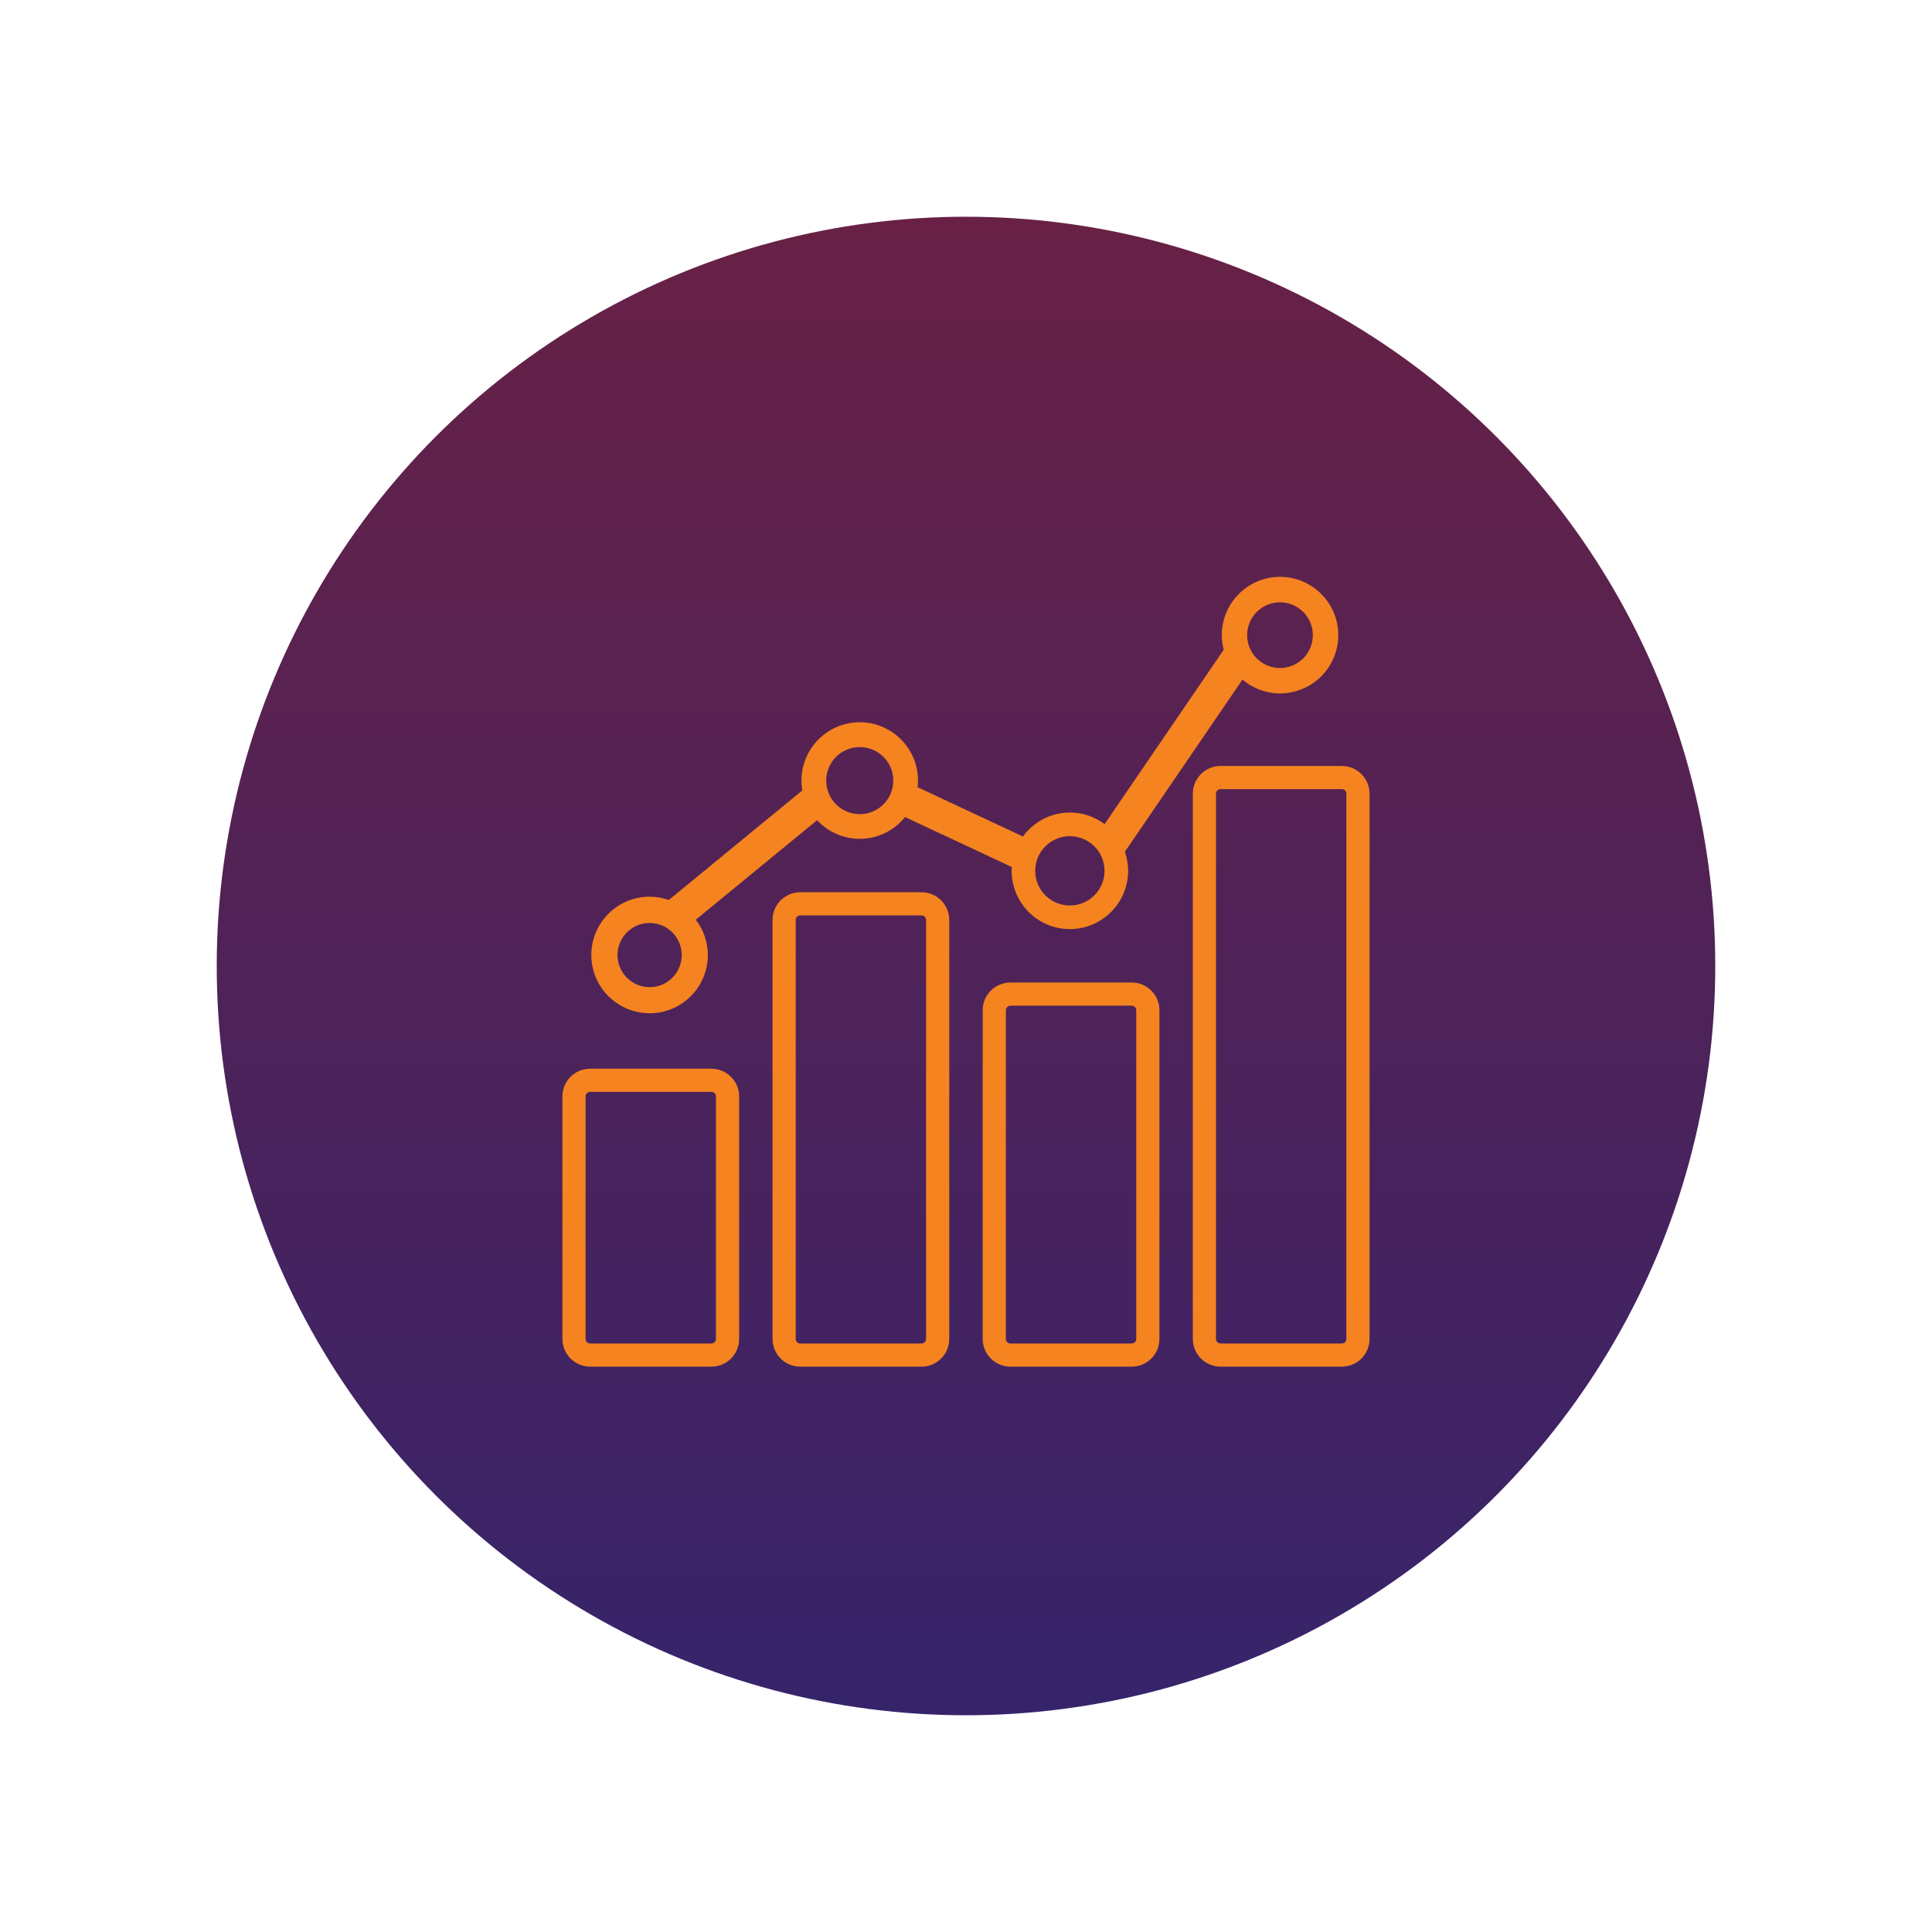
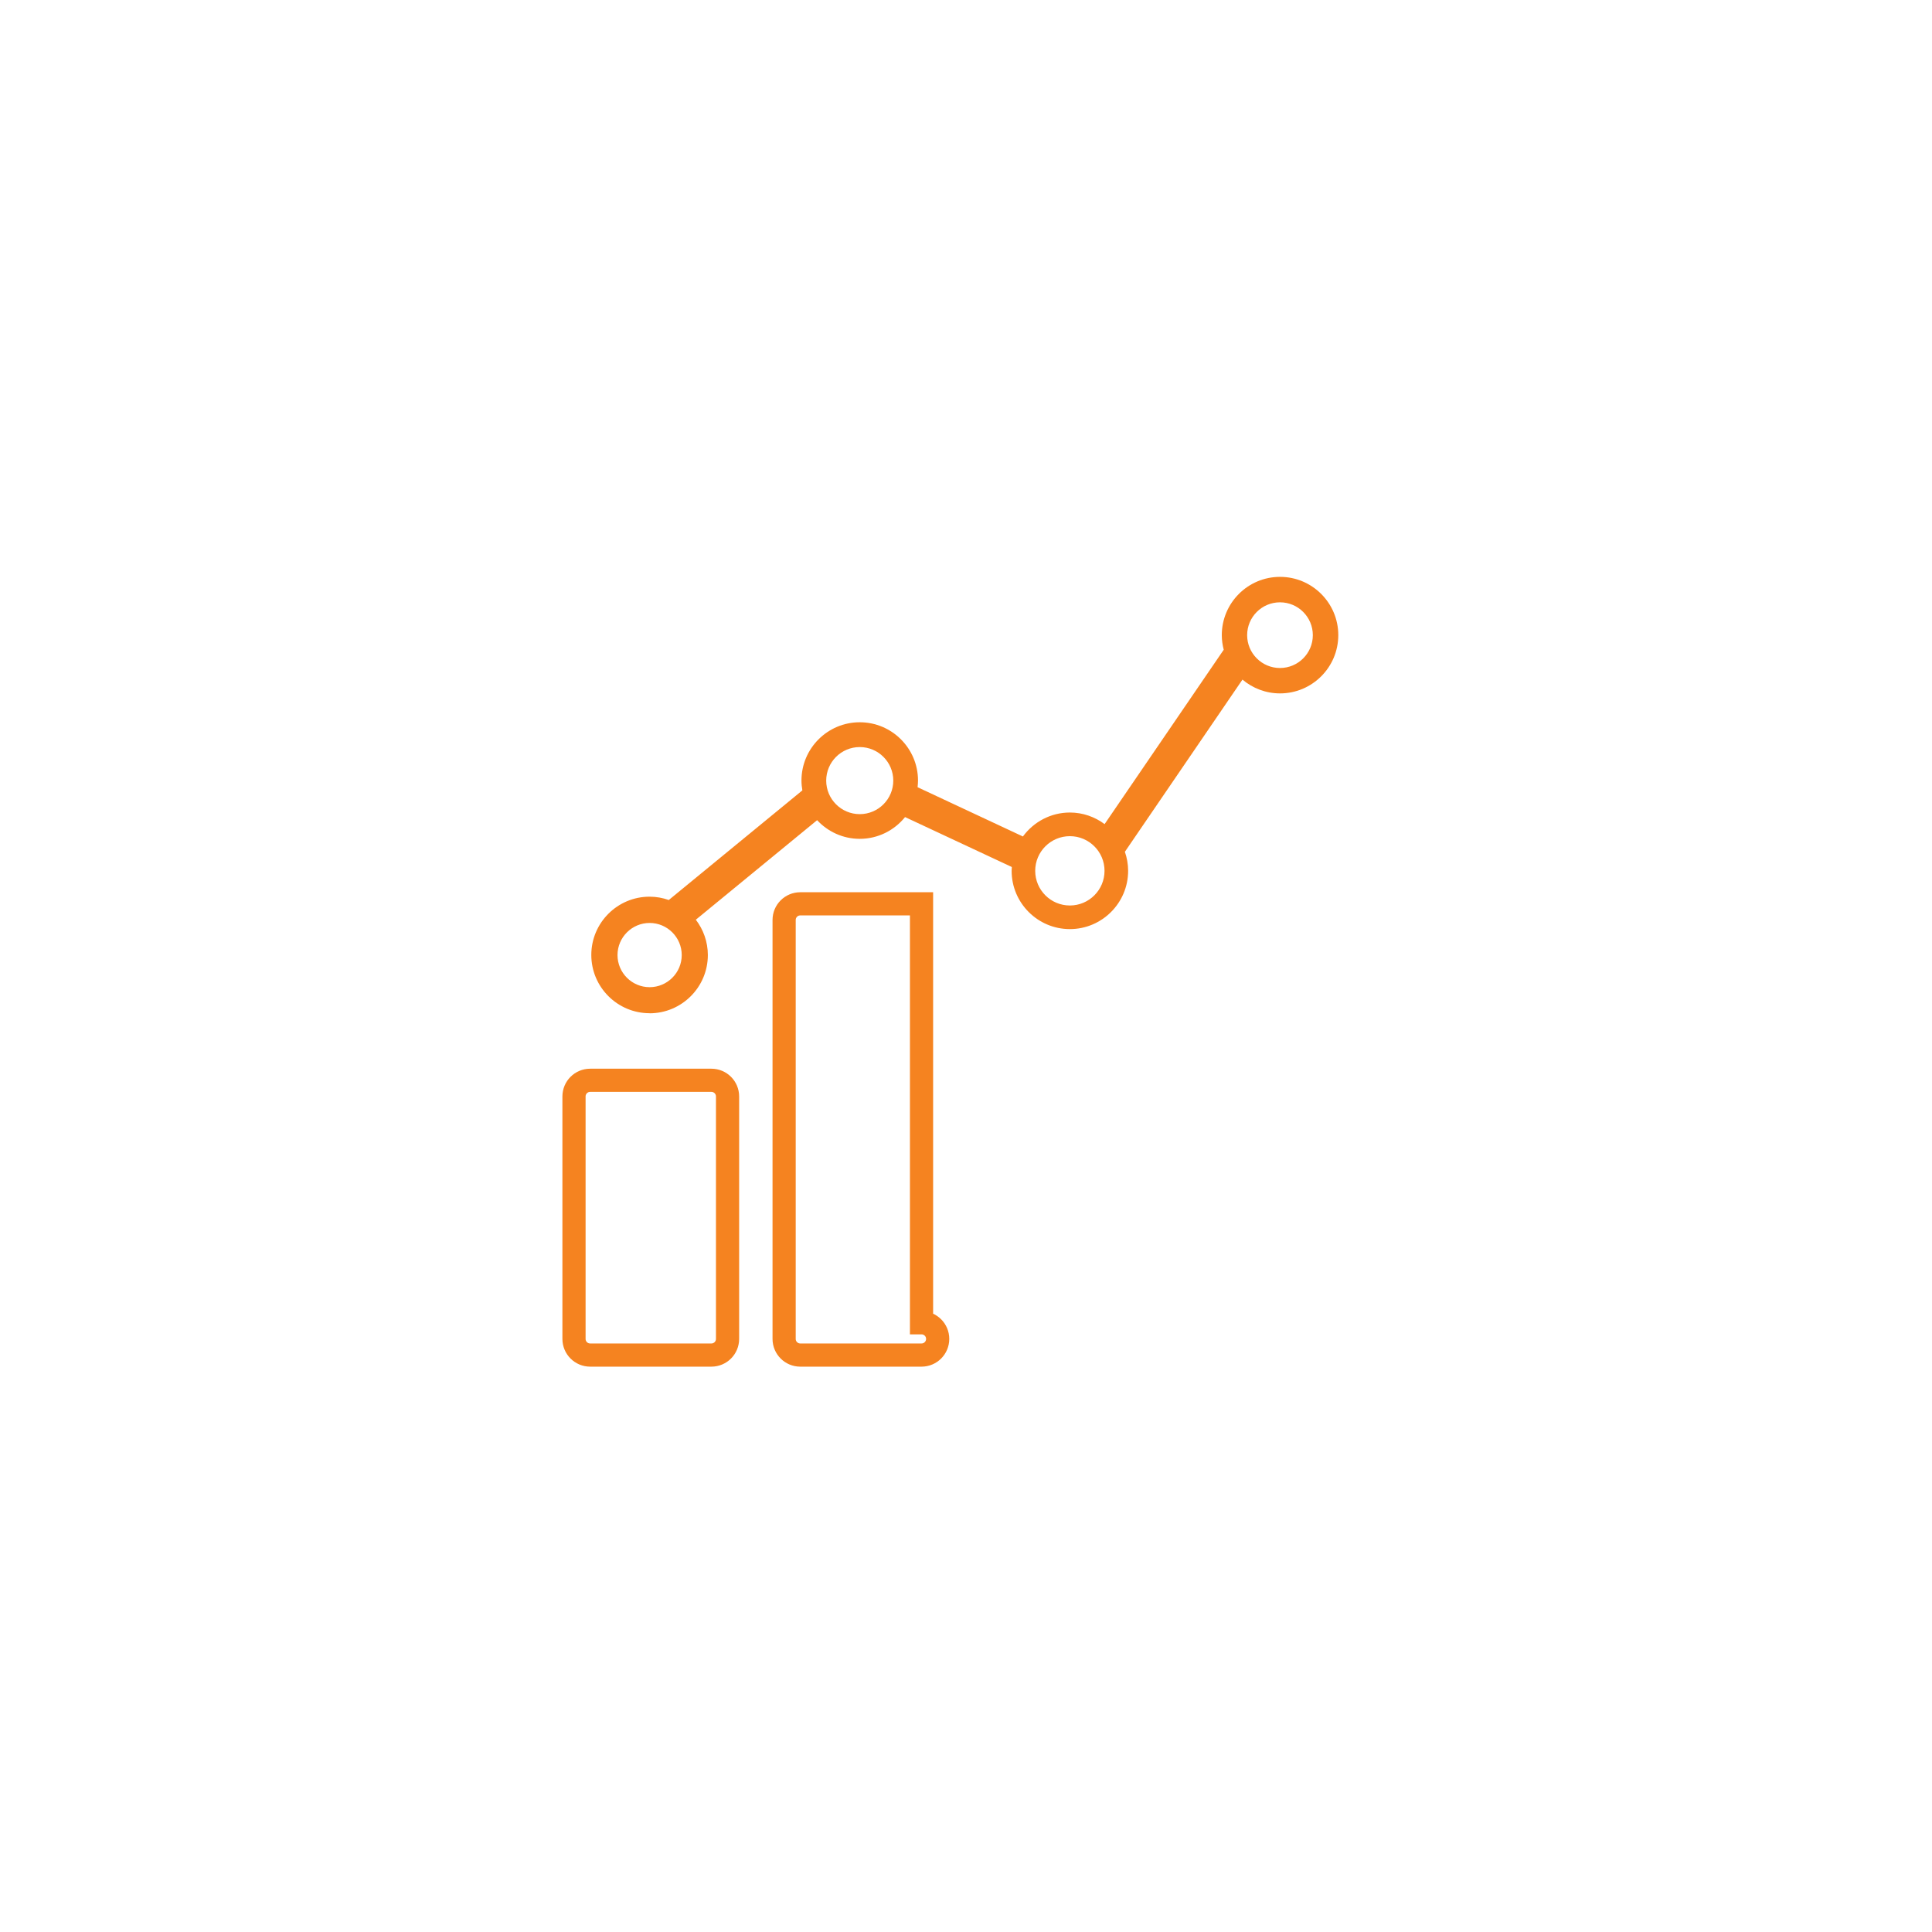
<svg xmlns="http://www.w3.org/2000/svg" id="Layer_1" viewBox="0 0 500 500">
  <defs>
    <style>.cls-1{fill:url(#linear-gradient);}.cls-2{fill:none;stroke:#f58320;stroke-miterlimit:10;stroke-width:6px;}.cls-3{fill:#f58320;}</style>
    <linearGradient id="linear-gradient" x1="-1792.45" y1="-117.45" x2="-1792.45" y2="-120.45" gradientTransform="translate(231476.4 -15094.56) scale(129 -129)" gradientUnits="userSpaceOnUse">
      <stop offset="0" stop-color="#682145" />
      <stop offset="1" stop-color="#36246b" />
    </linearGradient>
  </defs>
-   <circle id="Ellipse_9-2" class="cls-1" cx="250" cy="250" r="193.91" />
  <g>
    <path class="cls-2" d="m184.11,279.58h-31.38c-2.31,0-4.18,1.87-4.18,4.18v62.75c0,2.31,1.87,4.18,4.18,4.18h31.38c2.31,0,4.18-1.87,4.18-4.18v-62.75c0-2.31-1.87-4.18-4.18-4.18Z" />
-     <path class="cls-2" d="m238.49,233.91h-31.38c-2.31,0-4.18,1.87-4.18,4.18v108.42c0,2.31,1.87,4.18,4.18,4.18h31.38c2.31,0,4.18-1.87,4.18-4.18v-108.42c0-2.31-1.87-4.18-4.18-4.18Z" />
-     <path class="cls-2" d="m292.88,257.27h-31.38c-2.31,0-4.18,1.87-4.18,4.18v85.06c0,2.31,1.87,4.18,4.18,4.18h31.38c2.31,0,4.18-1.87,4.18-4.18v-85.06c0-2.31-1.87-4.18-4.18-4.18h0Z" />
-     <path class="cls-2" d="m347.26,201.23h-31.38c-2.31,0-4.18,1.87-4.18,4.18v141.1c0,2.31,1.87,4.18,4.18,4.18h31.38c2.31,0,4.18-1.87,4.18-4.18v-141.1c0-2.31-1.87-4.18-4.18-4.18h0Z" />
+     <path class="cls-2" d="m238.49,233.91h-31.38c-2.31,0-4.18,1.87-4.18,4.18v108.42c0,2.31,1.87,4.18,4.18,4.18h31.38c2.31,0,4.18-1.87,4.18-4.18c0-2.31-1.87-4.18-4.18-4.18Z" />
    <path class="cls-3" d="m168.11,262.24c8.32,0,15.08-6.76,15.08-15.08,0-3.44-1.17-6.6-3.11-9.14l31.39-25.76c2.75,2.96,6.67,4.83,11.03,4.83,4.74,0,8.96-2.2,11.73-5.63l27.63,12.92c-.02.33-.05.66-.05.99,0,8.32,6.76,15.08,15.07,15.08s15.08-6.76,15.08-15.08c0-1.73-.31-3.39-.84-4.93l30.43-44.56c2.63,2.22,6.02,3.57,9.72,3.57,8.32,0,15.08-6.76,15.08-15.08s-6.76-15.08-15.08-15.08-15.07,6.76-15.07,15.08c0,1.31.19,2.57.5,3.78l-30.83,45.13c-2.51-1.87-5.62-3-8.98-3-4.99,0-9.41,2.45-12.16,6.2l-27.26-12.75c.06-.57.11-1.14.11-1.73,0-8.32-6.76-15.08-15.08-15.08s-15.08,6.76-15.08,15.08c0,.87.09,1.72.23,2.55l-34.57,28.37c-1.56-.55-3.23-.86-4.97-.86-8.32,0-15.08,6.76-15.08,15.08s6.76,15.08,15.08,15.08h0Zm163.15-106.36c4.69,0,8.5,3.81,8.5,8.5s-3.81,8.5-8.5,8.5-8.5-3.81-8.5-8.5c0-4.69,3.81-8.5,8.5-8.5Zm-54.38,60.52c4.95,0,8.97,4.02,8.97,8.97s-4.02,8.97-8.97,8.97-8.97-4.02-8.97-8.97,4.02-8.97,8.97-8.97Zm-54.38-23.06c4.79,0,8.68,3.89,8.68,8.68s-3.89,8.68-8.68,8.68-8.68-3.89-8.68-8.68,3.89-8.68,8.68-8.68Zm-54.38,45.52c4.58,0,8.31,3.73,8.31,8.31s-3.73,8.31-8.31,8.31-8.31-3.73-8.31-8.31,3.73-8.31,8.31-8.31Z" />
  </g>
</svg>